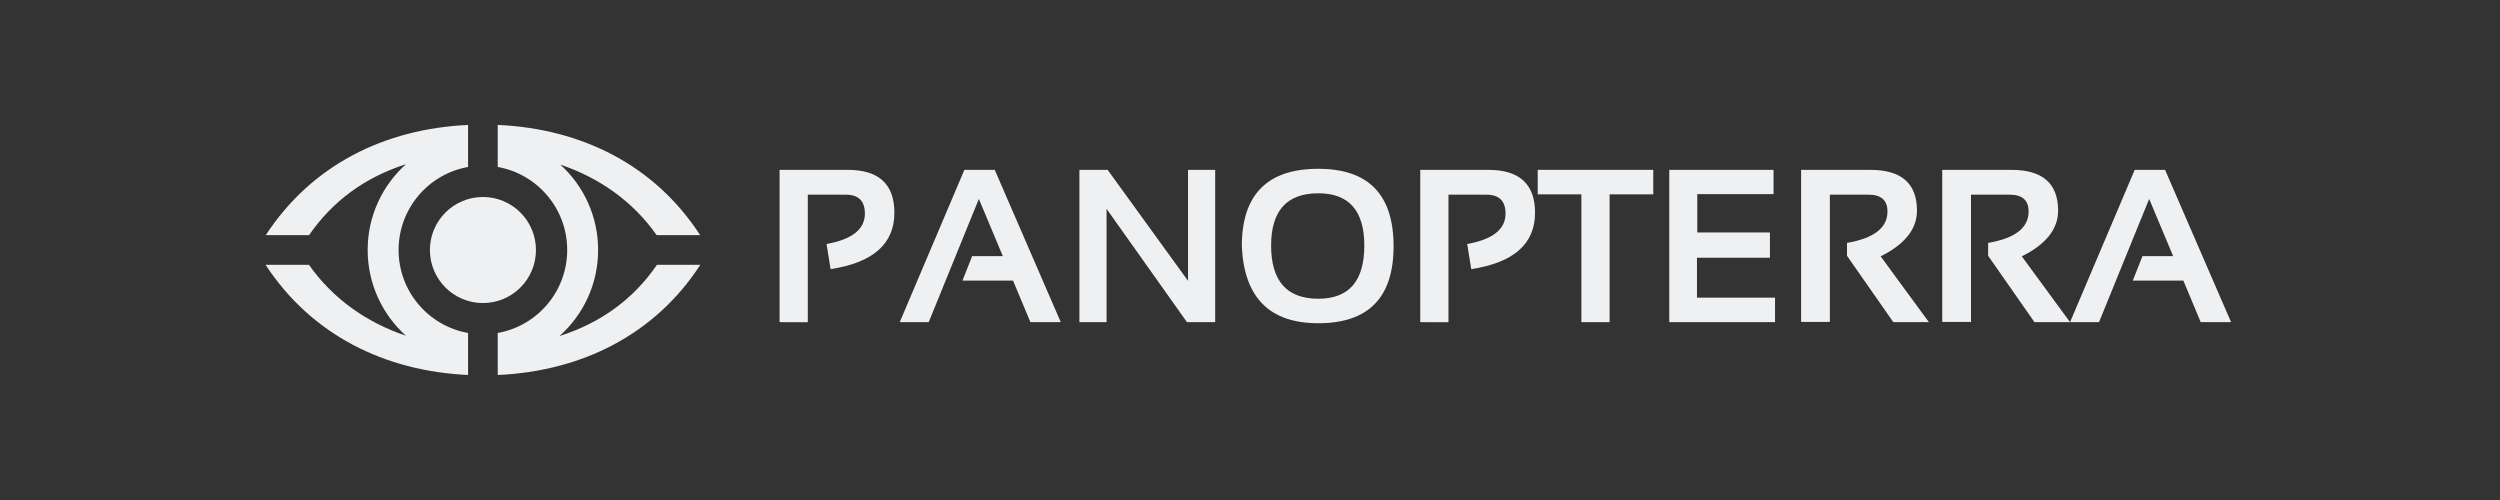
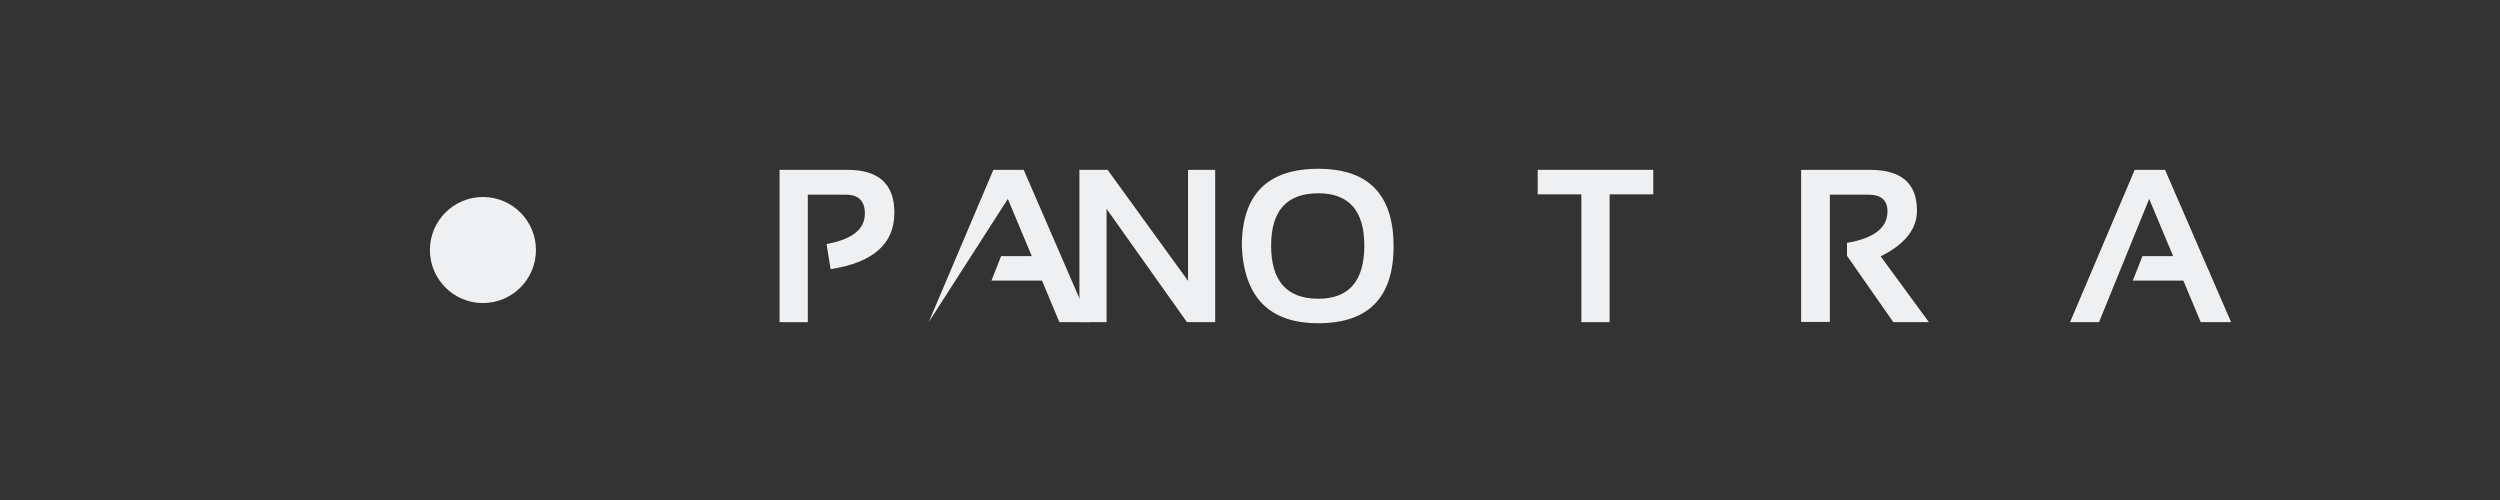
<svg xmlns="http://www.w3.org/2000/svg" xmlns:ns1="http://www.inkscape.org/namespaces/inkscape" xmlns:ns2="http://sodipodi.sourceforge.net/DTD/sodipodi-0.dtd" width="150mm" height="30mm" viewBox="0 0 150 30" version="1.1" id="svg4002" ns1:version="1.0.2-2 (e86c870879, 2021-01-15)" ns2:docname="Logo_horizontal_light.svg" ns1:export-filename="G:\Geteilte Ablagen\Panopterra_shared\Administration\Communication\Corporate_Design\Logo\final\png\horizontal\Logo_horizontal_light.png" ns1:export-xdpi="600" ns1:export-ydpi="600">
  <rect x="0" y="0" width="150" height="30" fill="#333333" stroke="none" />
  <defs id="defs3996" />
  <ns2:namedview id="base" pagecolor="#ffffff" bordercolor="#666666" borderopacity="1.0" ns1:pageopacity="0" ns1:pageshadow="2" ns1:zoom="0.98994949" ns1:cx="262.19031" ns1:cy="91.237581" ns1:document-units="mm" ns1:current-layer="g3506" ns1:document-rotation="0" showgrid="false" ns1:window-width="2560" ns1:window-height="1377" ns1:window-x="-8" ns1:window-y="-8" ns1:window-maximized="1" />
  <g ns1:label="Ebene 1" ns1:groupmode="layer" id="layer1">
    <g id="g3506" transform="translate(-30.661,-95.779)">
      <g id="g3289-8" transform="translate(-431.861,54.659)">
        <g aria-label="PANOPTERRA" id="text94-1-9-5" style="font-variant:normal;font-weight:bold;font-stretch:normal;font-size:12.5px;font-family:Sansation;-inkscape-font-specification:Sansation-Bold;writing-mode:lr-tb;fill:#eef0f2;fill-opacity:1;fill-rule:nonzero;stroke:none;stroke-width:0.353" transform="matrix(1.047,0,0,1.047,97.935,-551.712)">
          <path d="m 392.896,584.682 v -8.728 h 3.906 q 2.673,0 2.673,2.46 0,2.667 -3.656,3.229 l -0.232,-1.44 q 2.197,-0.397 2.197,-1.74 0,-1.086 -1.086,-1.086 h -2.185 v 7.306 z" style="fill:#eef0f2;fill-opacity:1;stroke-width:0.353" id="path6786-6" />
-           <path d="m 401.441,584.682 h -1.66 l 3.705,-8.728 h 1.74 l 3.784,8.728 h -1.74 l -0.995,-2.38 h -2.899 l 0.555,-1.404 h 1.758 l -1.373,-3.278 z" style="fill:#eef0f2;fill-opacity:1;stroke-width:0.353" id="path6788-3" />
+           <path d="m 401.441,584.682 l 3.705,-8.728 h 1.74 l 3.784,8.728 h -1.74 l -0.995,-2.38 h -2.899 l 0.555,-1.404 h 1.758 l -1.373,-3.278 z" style="fill:#eef0f2;fill-opacity:1;stroke-width:0.353" id="path6788-3" />
          <path d="m 410.078,584.682 v -8.728 h 1.617 l 4.608,6.36 v -6.36 h 1.556 v 8.728 h -1.617 l -4.608,-6.494 v 6.494 z" style="fill:#eef0f2;fill-opacity:1;stroke-width:0.353" id="path6790-1" />
          <path d="m 421.064,580.293 q 0,3.046 2.704,3.046 2.637,0 2.637,-3.046 0,-2.997 -2.637,-2.997 -2.704,0 -2.704,2.997 z m -1.679,0.037 q 0,-4.437 4.382,-4.437 4.315,0 4.315,4.437 0,4.413 -4.315,4.413 -4.187,0 -4.382,-4.413 z" style="fill:#eef0f2;fill-opacity:1;stroke-width:0.353" id="path6792-8" />
-           <path d="m 429.61,584.682 v -8.728 h 3.906 q 2.673,0 2.673,2.46 0,2.667 -3.656,3.229 l -0.232,-1.44 q 2.197,-0.397 2.197,-1.74 0,-1.086 -1.086,-1.086 h -2.185 v 7.306 z" style="fill:#eef0f2;fill-opacity:1;stroke-width:0.353" id="path6794-3" />
          <path d="m 442.964,575.953 v 1.404 h -2.503 v 7.324 h -1.617 v -7.324 h -2.503 v -1.404 z" style="fill:#eef0f2;fill-opacity:1;stroke-width:0.353" id="path6796-3" />
-           <path d="m 449.856,575.953 v 1.392 h -4.37 v 2.197 h 4.163 v 1.447 h -4.181 v 2.289 h 4.474 v 1.404 h -6.061 v -8.728 z" style="fill:#eef0f2;fill-opacity:1;stroke-width:0.353" id="path6798-5" />
          <path d="m 451.436,584.67 v -8.716 h 3.967 q 2.673,0 2.673,2.338 0,1.581 -2.081,2.618 l 2.765,3.772 h -2.039 l -2.655,-3.803 v -0.739 q 2.319,-0.397 2.319,-1.801 0,-0.964 -1.086,-0.964 h -2.216 v 7.294 z" style="fill:#eef0f2;fill-opacity:1;stroke-width:0.353" id="path6800-8" />
-           <path d="m 459.524,584.67 v -8.716 h 3.967 q 2.673,0 2.673,2.338 0,1.581 -2.081,2.618 l 2.765,3.772 h -2.039 l -2.655,-3.803 v -0.739 q 2.319,-0.397 2.319,-1.801 0,-0.964 -1.086,-0.964 h -2.216 v 7.294 z" style="fill:#eef0f2;fill-opacity:1;stroke-width:0.353" id="path6802-0" />
          <path d="m 468.508,584.682 h -1.66 l 3.705,-8.728 h 1.74 l 3.784,8.728 h -1.74 l -0.995,-2.38 h -2.899 l 0.555,-1.404 h 1.758 l -1.373,-3.278 z" style="fill:#eef0f2;fill-opacity:1;stroke-width:0.353" id="path6804-4" />
        </g>
        <g id="g104-7-9-8" transform="matrix(0.372,0,0,-0.372,490.606,63.619)" style="fill:#eef0f2;fill-opacity:1">
-           <path d="m 0,0 c -13.498,0.626 -25.276,6.495 -32.662,17.771 h 7.001 c 3.857,-5.491 9.328,-9.323 15.637,-11.435 -3.787,3.402 -6.169,8.337 -6.169,13.828 0,5.496 2.387,10.435 6.181,13.838 -6.622,-2.129 -11.835,-5.939 -15.633,-11.446 H -32.63 C -25.245,33.846 -13.525,39.704 0,40.328 V 33.552 C -6.369,32.422 -11.206,26.857 -11.206,20.164 -11.206,13.47 -6.369,7.906 0,6.775 Z m 30.418,22.556 c -3.827,5.456 -9.278,9.27 -15.54,11.373 3.746,-3.4 6.099,-8.308 6.099,-13.765 0,-5.524 -2.412,-10.484 -6.238,-13.889 6.68,2.128 11.925,5.957 15.729,11.496 h 6.994 C 30.128,6.466 18.271,0.603 4.784,-0.003 v 6.778 c 6.369,1.131 11.206,6.695 11.206,13.389 0,6.693 -4.837,12.258 -11.206,13.388 v 6.779 C 18.298,39.729 30.097,33.876 37.431,22.556 Z" style="fill:#eef0f2;fill-opacity:1;fill-rule:nonzero;stroke:none" id="path106-4-8-4" />
-         </g>
+           </g>
        <g id="g108-0-4-2" transform="matrix(0.372,0,0,-0.372,491.498,52.94)" style="fill:#eef0f2;fill-opacity:1">
          <path d="m 0,0 c -4.724,0 -8.553,-3.829 -8.553,-8.553 0,-4.723 3.829,-8.551 8.553,-8.551 4.723,0 8.552,3.829 8.552,8.551 C 8.552,-3.829 4.724,0 0,0" style="fill:#eef0f2;fill-opacity:1;fill-rule:nonzero;stroke:none" id="path110-1-1-8" />
        </g>
      </g>
    </g>
  </g>
</svg>